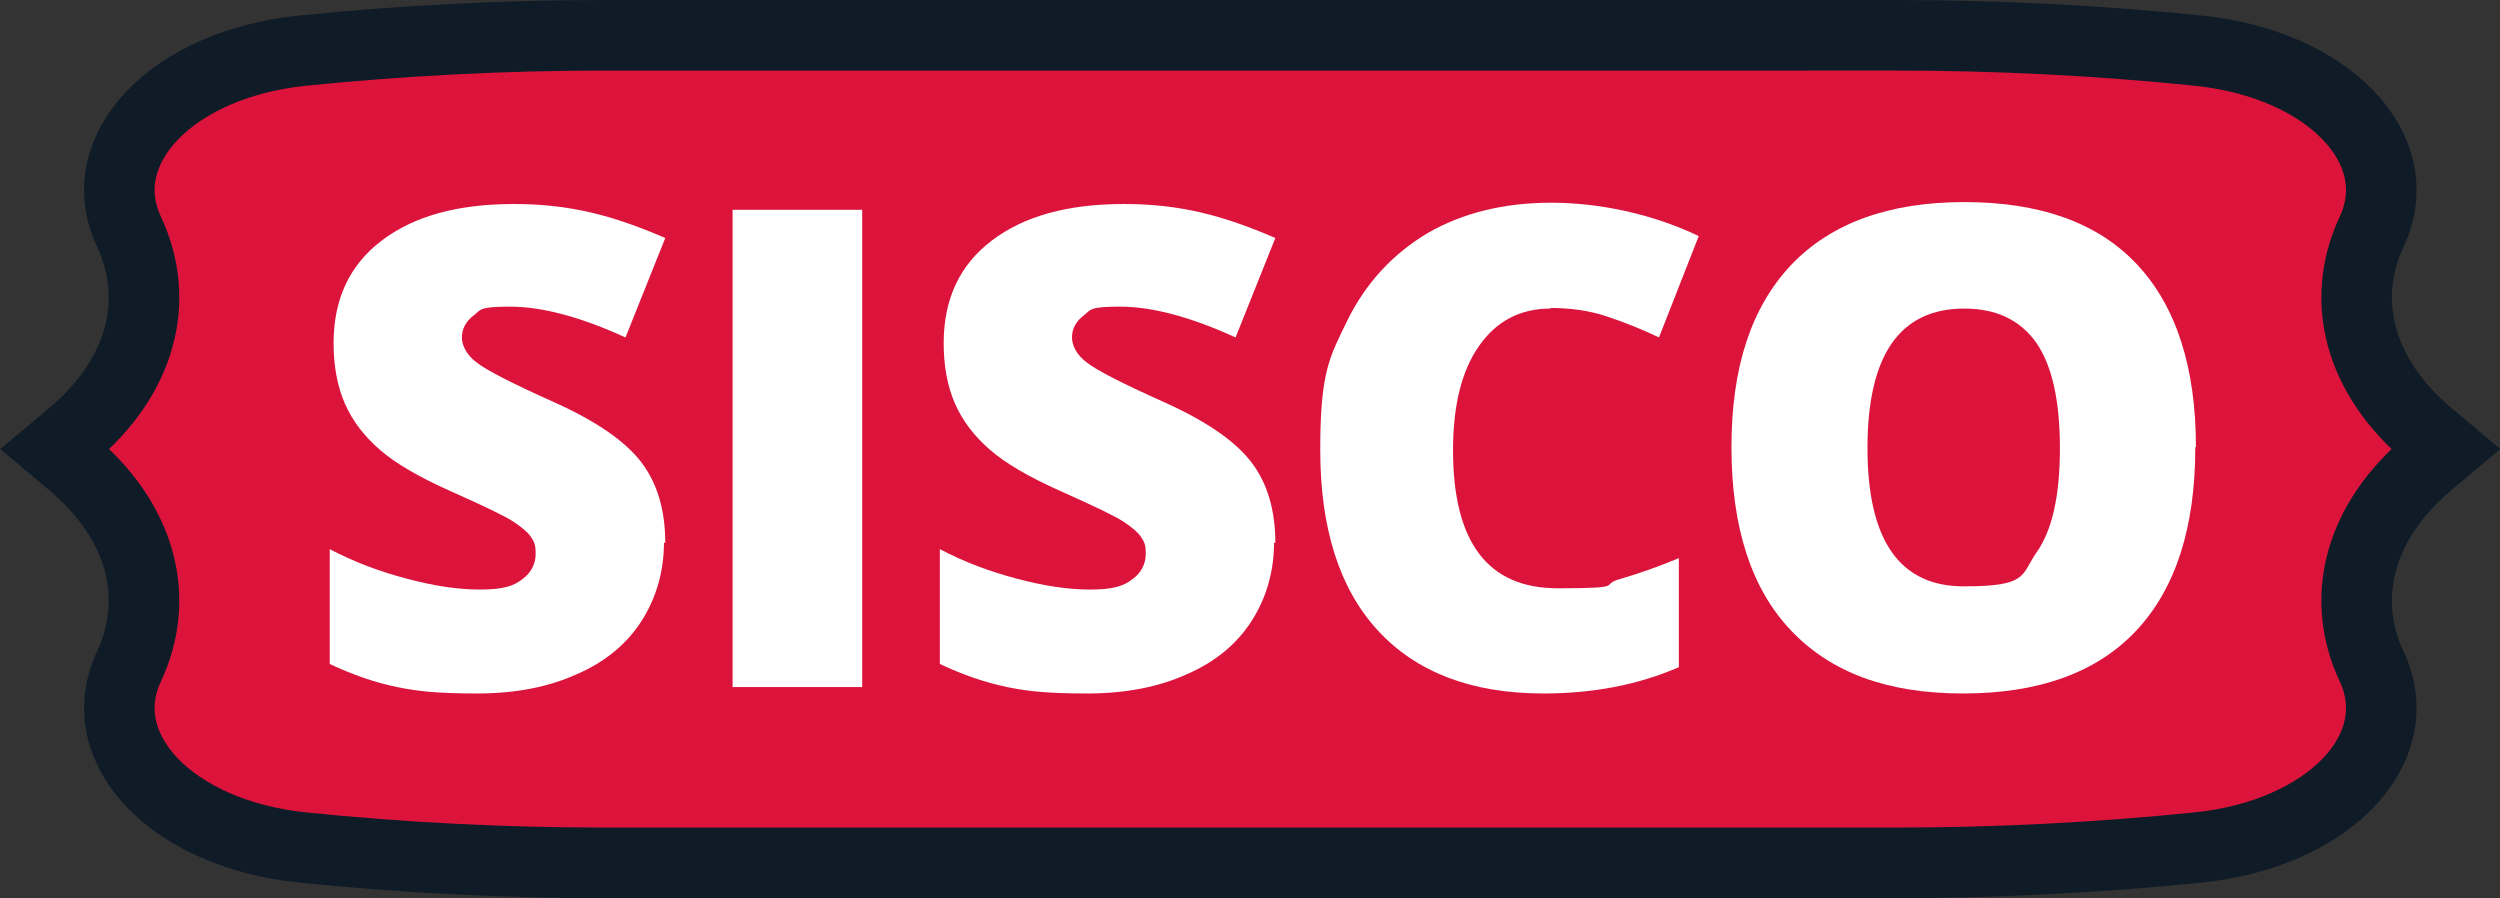
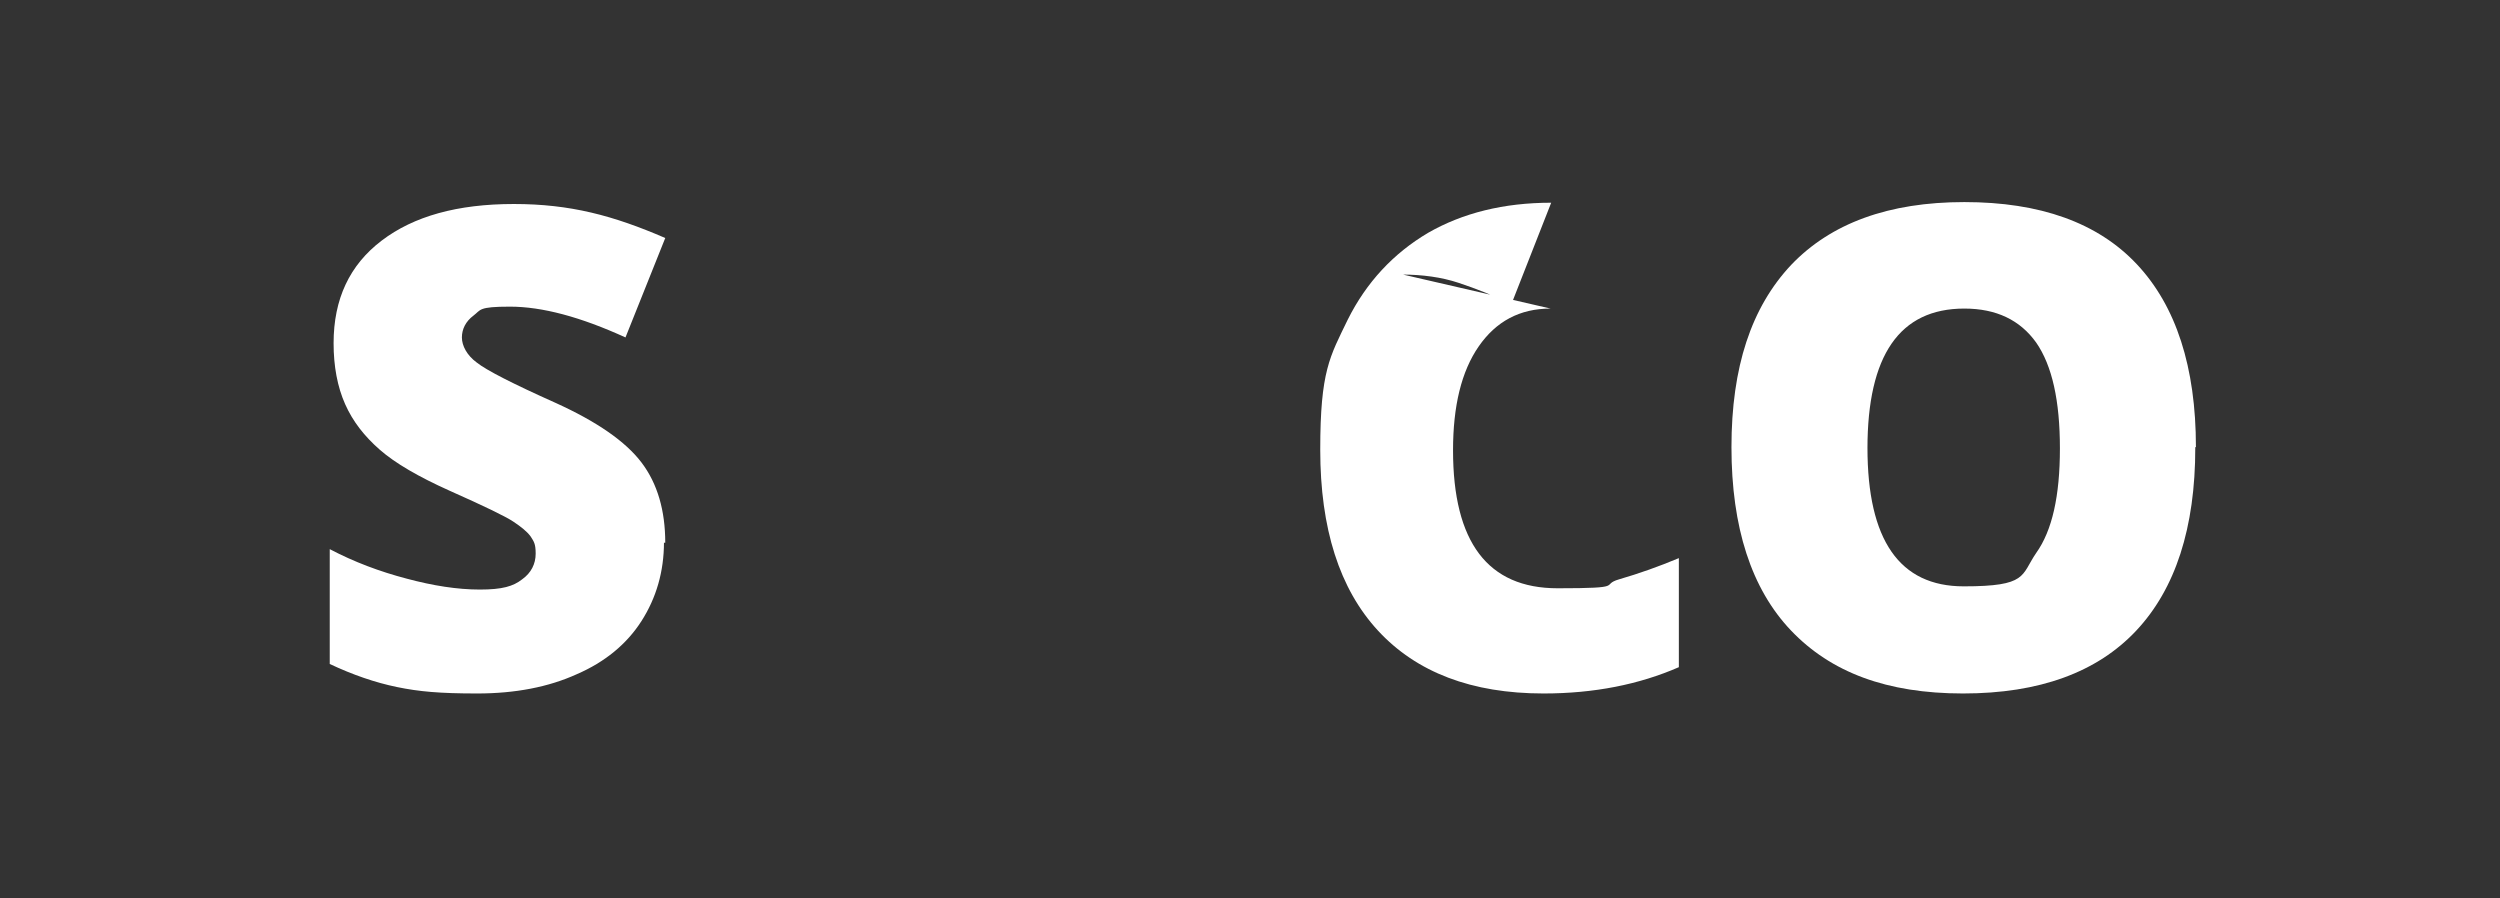
<svg xmlns="http://www.w3.org/2000/svg" id="Layer_1" version="1.1" viewBox="0 0 389.7 140">
  <rect x="0" y="0" width="389.7" height="140" fill="#333333" stroke="none" />
  <defs>
    <style>
      .st0 {
        fill: #dc143c;
        stroke: #0f1c28;
        stroke-miterlimit: 10;
        stroke-width: 11px;
      }

      .st1 {
        fill: #fff;
      }
    </style>
  </defs>
-   <path class="st0" d="M378.7,67.9c-10.8-9-14.1-20.9-9-31.8h0c6-12.8-6.7-26.1-27-28.2h0c-15.6-1.6-31.4-2.4-47.3-2.4H94.4c-15.8,0-31.6.8-47.3,2.4h0c-20.3,2.1-33,15.4-27,28.2h0c5.1,10.9,1.8,22.8-9,31.8l-2.5,2.1,2.5,2.1c10.8,9,14.1,20.9,9,31.8h0c-6,12.8,6.7,26.1,27,28.2h0c15.6,1.6,31.4,2.4,47.3,2.4h201c15.8,0,31.6-.8,47.3-2.4h0c20.3-2.1,33-15.4,27-28.2h0c-5.1-10.9-1.8-22.8,9-31.8l2.5-2.1h0s-2.5-2.1-2.5-2.1Z" />
  <g>
    <path class="st1" d="M103.5,84.5c0,4.6-1.2,8.7-3.5,12.3-2.3,3.6-5.7,6.4-10.1,8.3-4.4,2-9.6,3-15.5,3s-9.1-.3-12.5-1-6.9-1.9-10.5-3.6v-17.9c3.8,2,7.8,3.5,12,4.6,4.1,1.1,7.9,1.7,11.4,1.7s5.2-.5,6.6-1.6c1.4-1,2.1-2.4,2.1-4s-.3-1.9-.8-2.7c-.6-.8-1.5-1.5-2.7-2.3s-4.5-2.4-9.9-4.8c-4.9-2.2-8.5-4.3-10.9-6.4s-4.2-4.4-5.4-7.1c-1.2-2.7-1.8-5.9-1.8-9.5,0-6.9,2.5-12.2,7.5-16s11.8-5.7,20.6-5.7,15.5,1.8,23.6,5.3l-6.2,15.5c-7-3.2-13-4.8-18-4.8s-4.5.5-5.7,1.4-1.8,2.1-1.8,3.4.8,2.8,2.3,3.9c1.5,1.2,5.6,3.3,12.3,6.3,6.4,2.9,10.9,6,13.4,9.3s3.7,7.5,3.7,12.5h-.2Z" />
-     <path class="st1" d="M114.2,107.1V32.7h20.2v74.4s-20.2,0-20.2,0Z" />
-     <path class="st1" d="M198.6,84.5c0,4.6-1.2,8.7-3.5,12.3-2.3,3.6-5.7,6.4-10.1,8.3-4.4,2-9.6,3-15.5,3s-9.1-.3-12.5-1-6.9-1.9-10.5-3.6v-17.9c3.8,2,7.8,3.5,12,4.6,4.1,1.1,7.9,1.7,11.4,1.7s5.2-.5,6.6-1.6c1.4-1,2.1-2.4,2.1-4s-.3-1.9-.8-2.7c-.6-.8-1.5-1.5-2.7-2.3s-4.5-2.4-9.9-4.8c-4.9-2.2-8.5-4.3-10.9-6.4s-4.2-4.4-5.4-7.1c-1.2-2.7-1.8-5.9-1.8-9.5,0-6.9,2.5-12.2,7.5-16s11.8-5.7,20.6-5.7,15.5,1.8,23.6,5.3l-6.2,15.5c-7-3.2-13-4.8-18-4.8s-4.5.5-5.7,1.4-1.8,2.1-1.8,3.4.8,2.8,2.3,3.9c1.5,1.2,5.6,3.3,12.3,6.3,6.4,2.9,10.9,6,13.4,9.3s3.7,7.5,3.7,12.5h-.2Z" />
-     <path class="st1" d="M241.7,48.1c-4.8,0-8.5,2-11.2,5.9s-4,9.3-4,16.2c0,14.3,5.4,21.5,16.3,21.5s6.5-.5,9.6-1.4,6.2-2,9.3-3.3v17c-6.2,2.7-13.2,4.1-21.1,4.1-11.2,0-19.8-3.3-25.8-9.8s-9-15.9-9-28.2,1.5-14.5,4.3-20.3c2.9-5.8,7.1-10.3,12.5-13.5,5.4-3.1,11.8-4.7,19.2-4.7s15.7,1.7,23,5.2l-6.2,15.8c-2.7-1.3-5.5-2.4-8.2-3.3-2.7-.9-5.7-1.3-8.9-1.3h.2Z" />
+     <path class="st1" d="M241.7,48.1c-4.8,0-8.5,2-11.2,5.9s-4,9.3-4,16.2c0,14.3,5.4,21.5,16.3,21.5s6.5-.5,9.6-1.4,6.2-2,9.3-3.3v17c-6.2,2.7-13.2,4.1-21.1,4.1-11.2,0-19.8-3.3-25.8-9.8s-9-15.9-9-28.2,1.5-14.5,4.3-20.3c2.9-5.8,7.1-10.3,12.5-13.5,5.4-3.1,11.8-4.7,19.2-4.7l-6.2,15.8c-2.7-1.3-5.5-2.4-8.2-3.3-2.7-.9-5.7-1.3-8.9-1.3h.2Z" />
    <path class="st1" d="M342.2,69.8c0,12.5-3.1,22-9.2,28.5s-15.1,9.8-27,9.8-20.6-3.3-26.8-9.8c-6.2-6.5-9.3-16.1-9.3-28.6s3.1-21.8,9.3-28.4c6.2-6.5,15.2-9.8,27-9.8s20.8,3.2,26.9,9.7,9.2,16,9.2,28.5h-.1ZM291.1,69.8c0,14.4,5,21.6,15,21.6s8.9-1.7,11.3-5.2c2.5-3.5,3.7-8.9,3.7-16.3s-1.2-12.9-3.7-16.5c-2.5-3.5-6.2-5.3-11.2-5.3-10.1,0-15.1,7.3-15.1,21.8h0Z" />
  </g>
</svg>